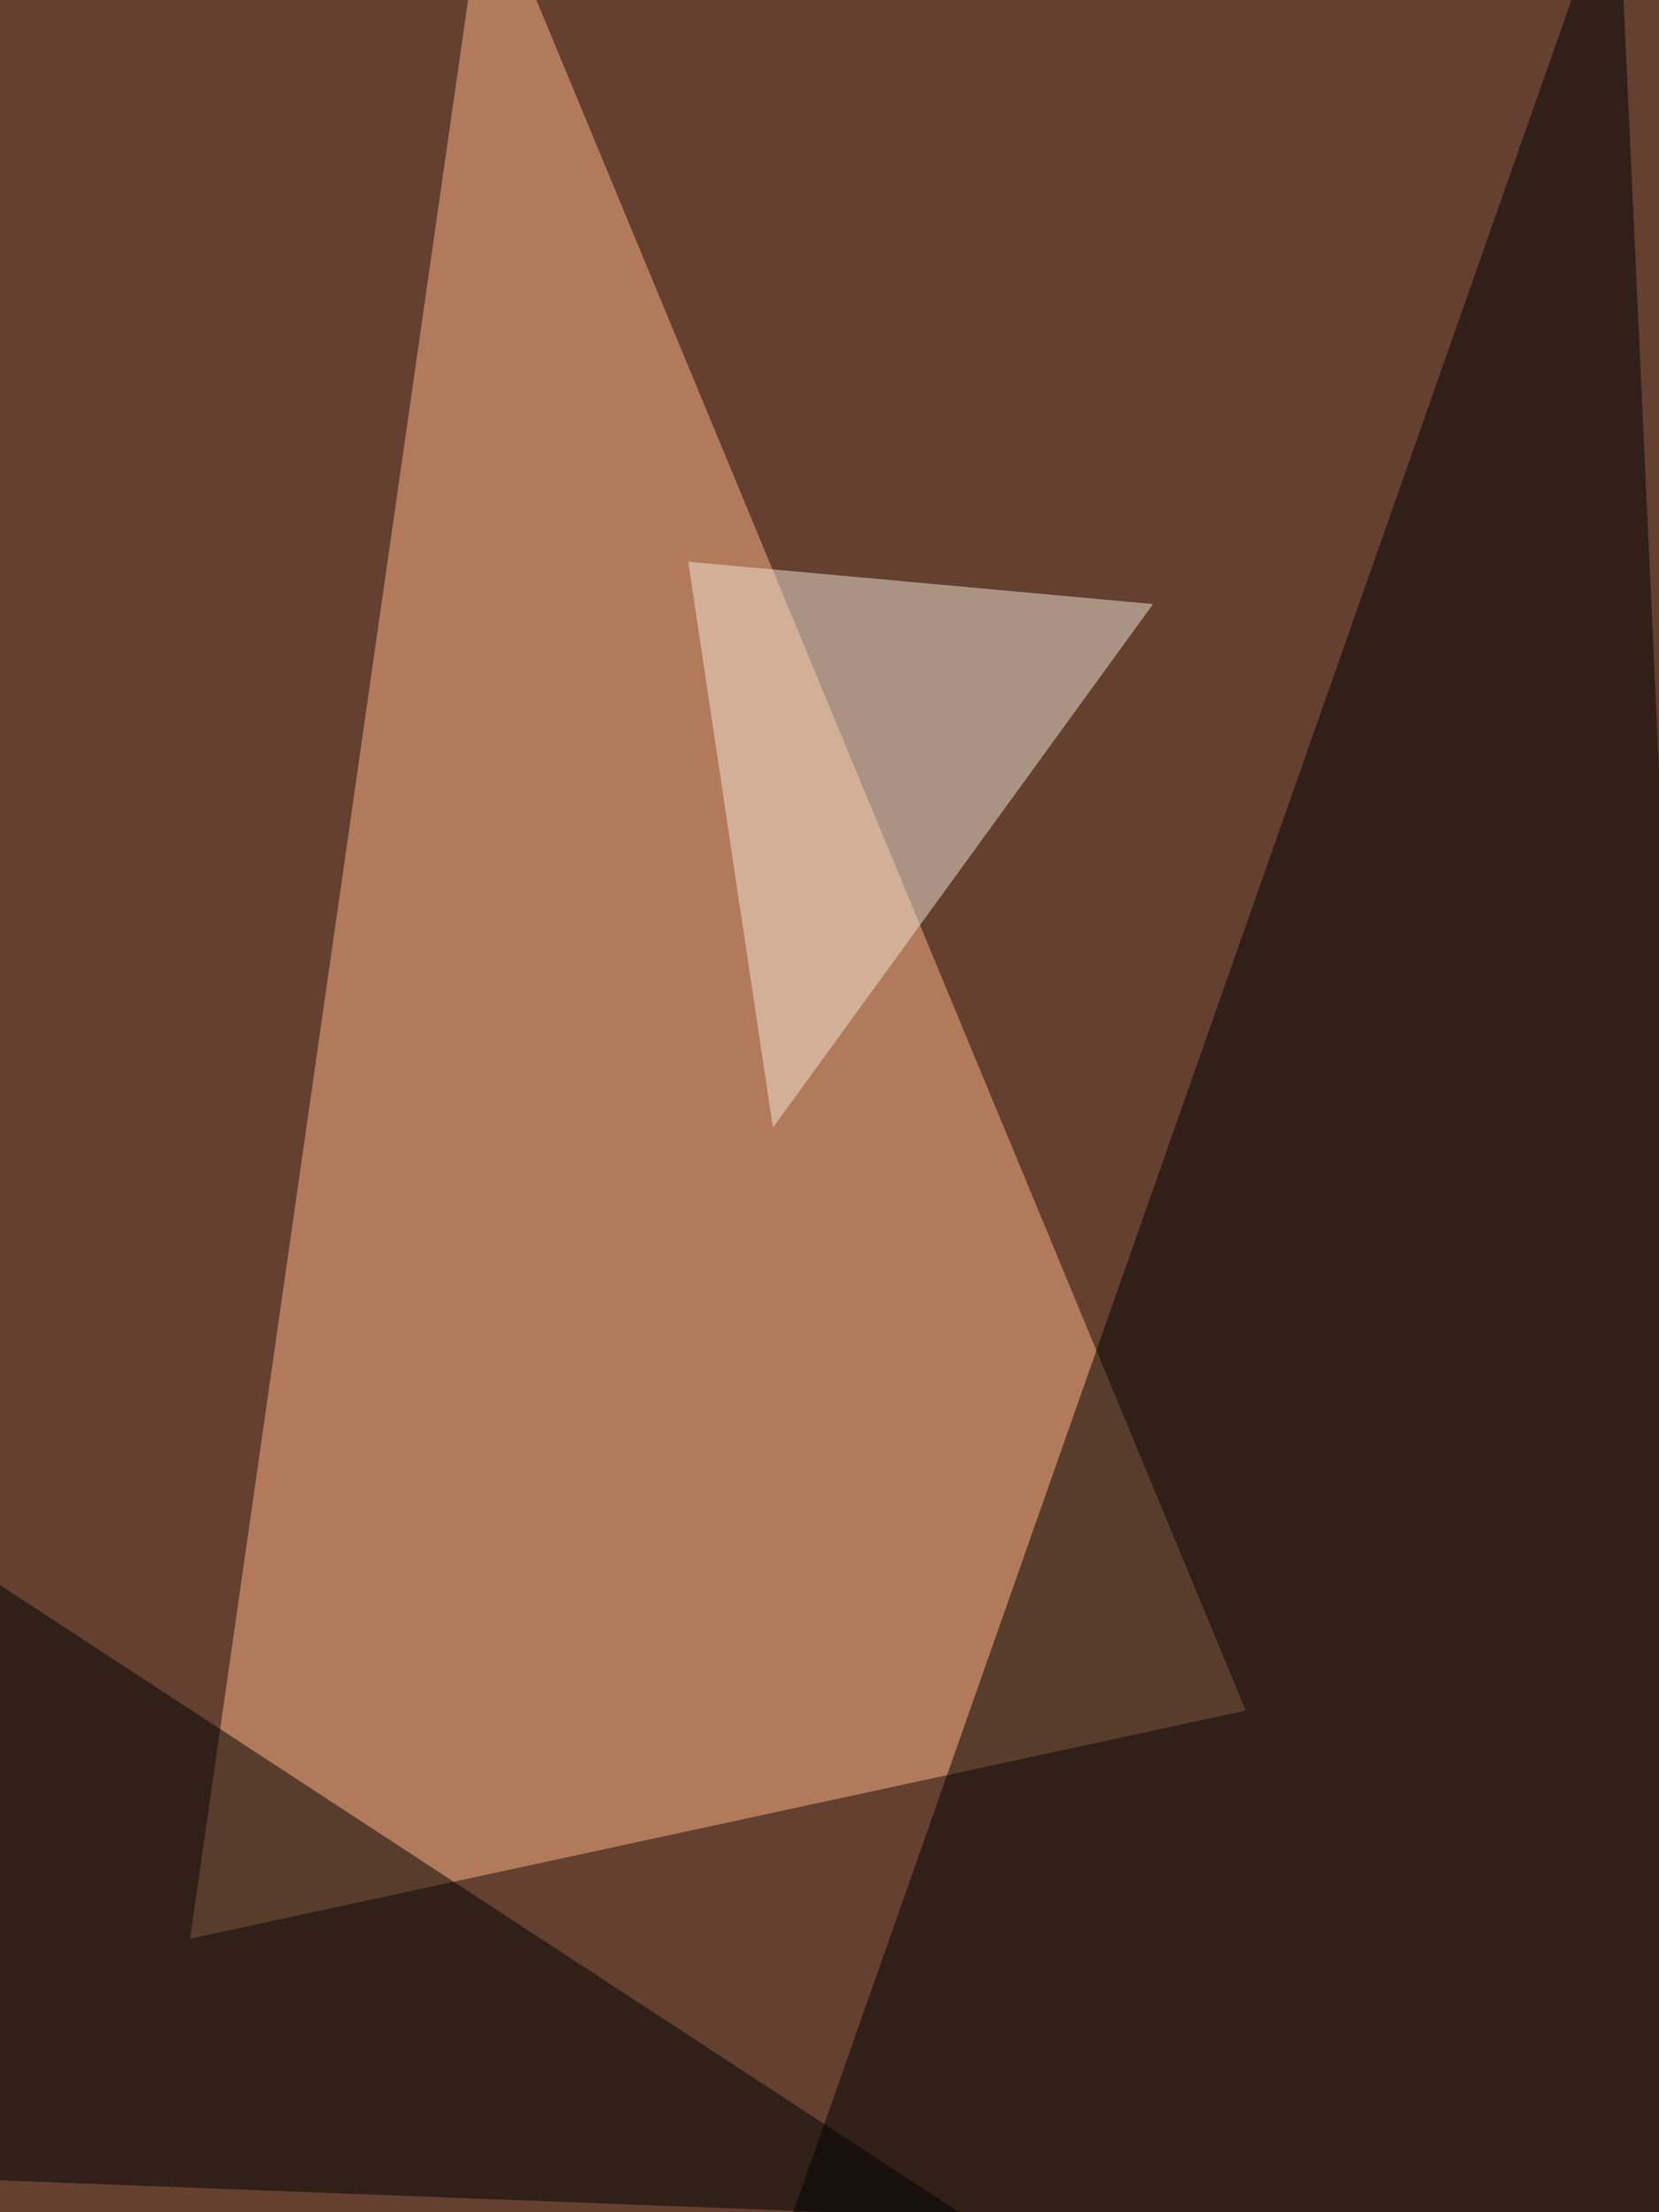
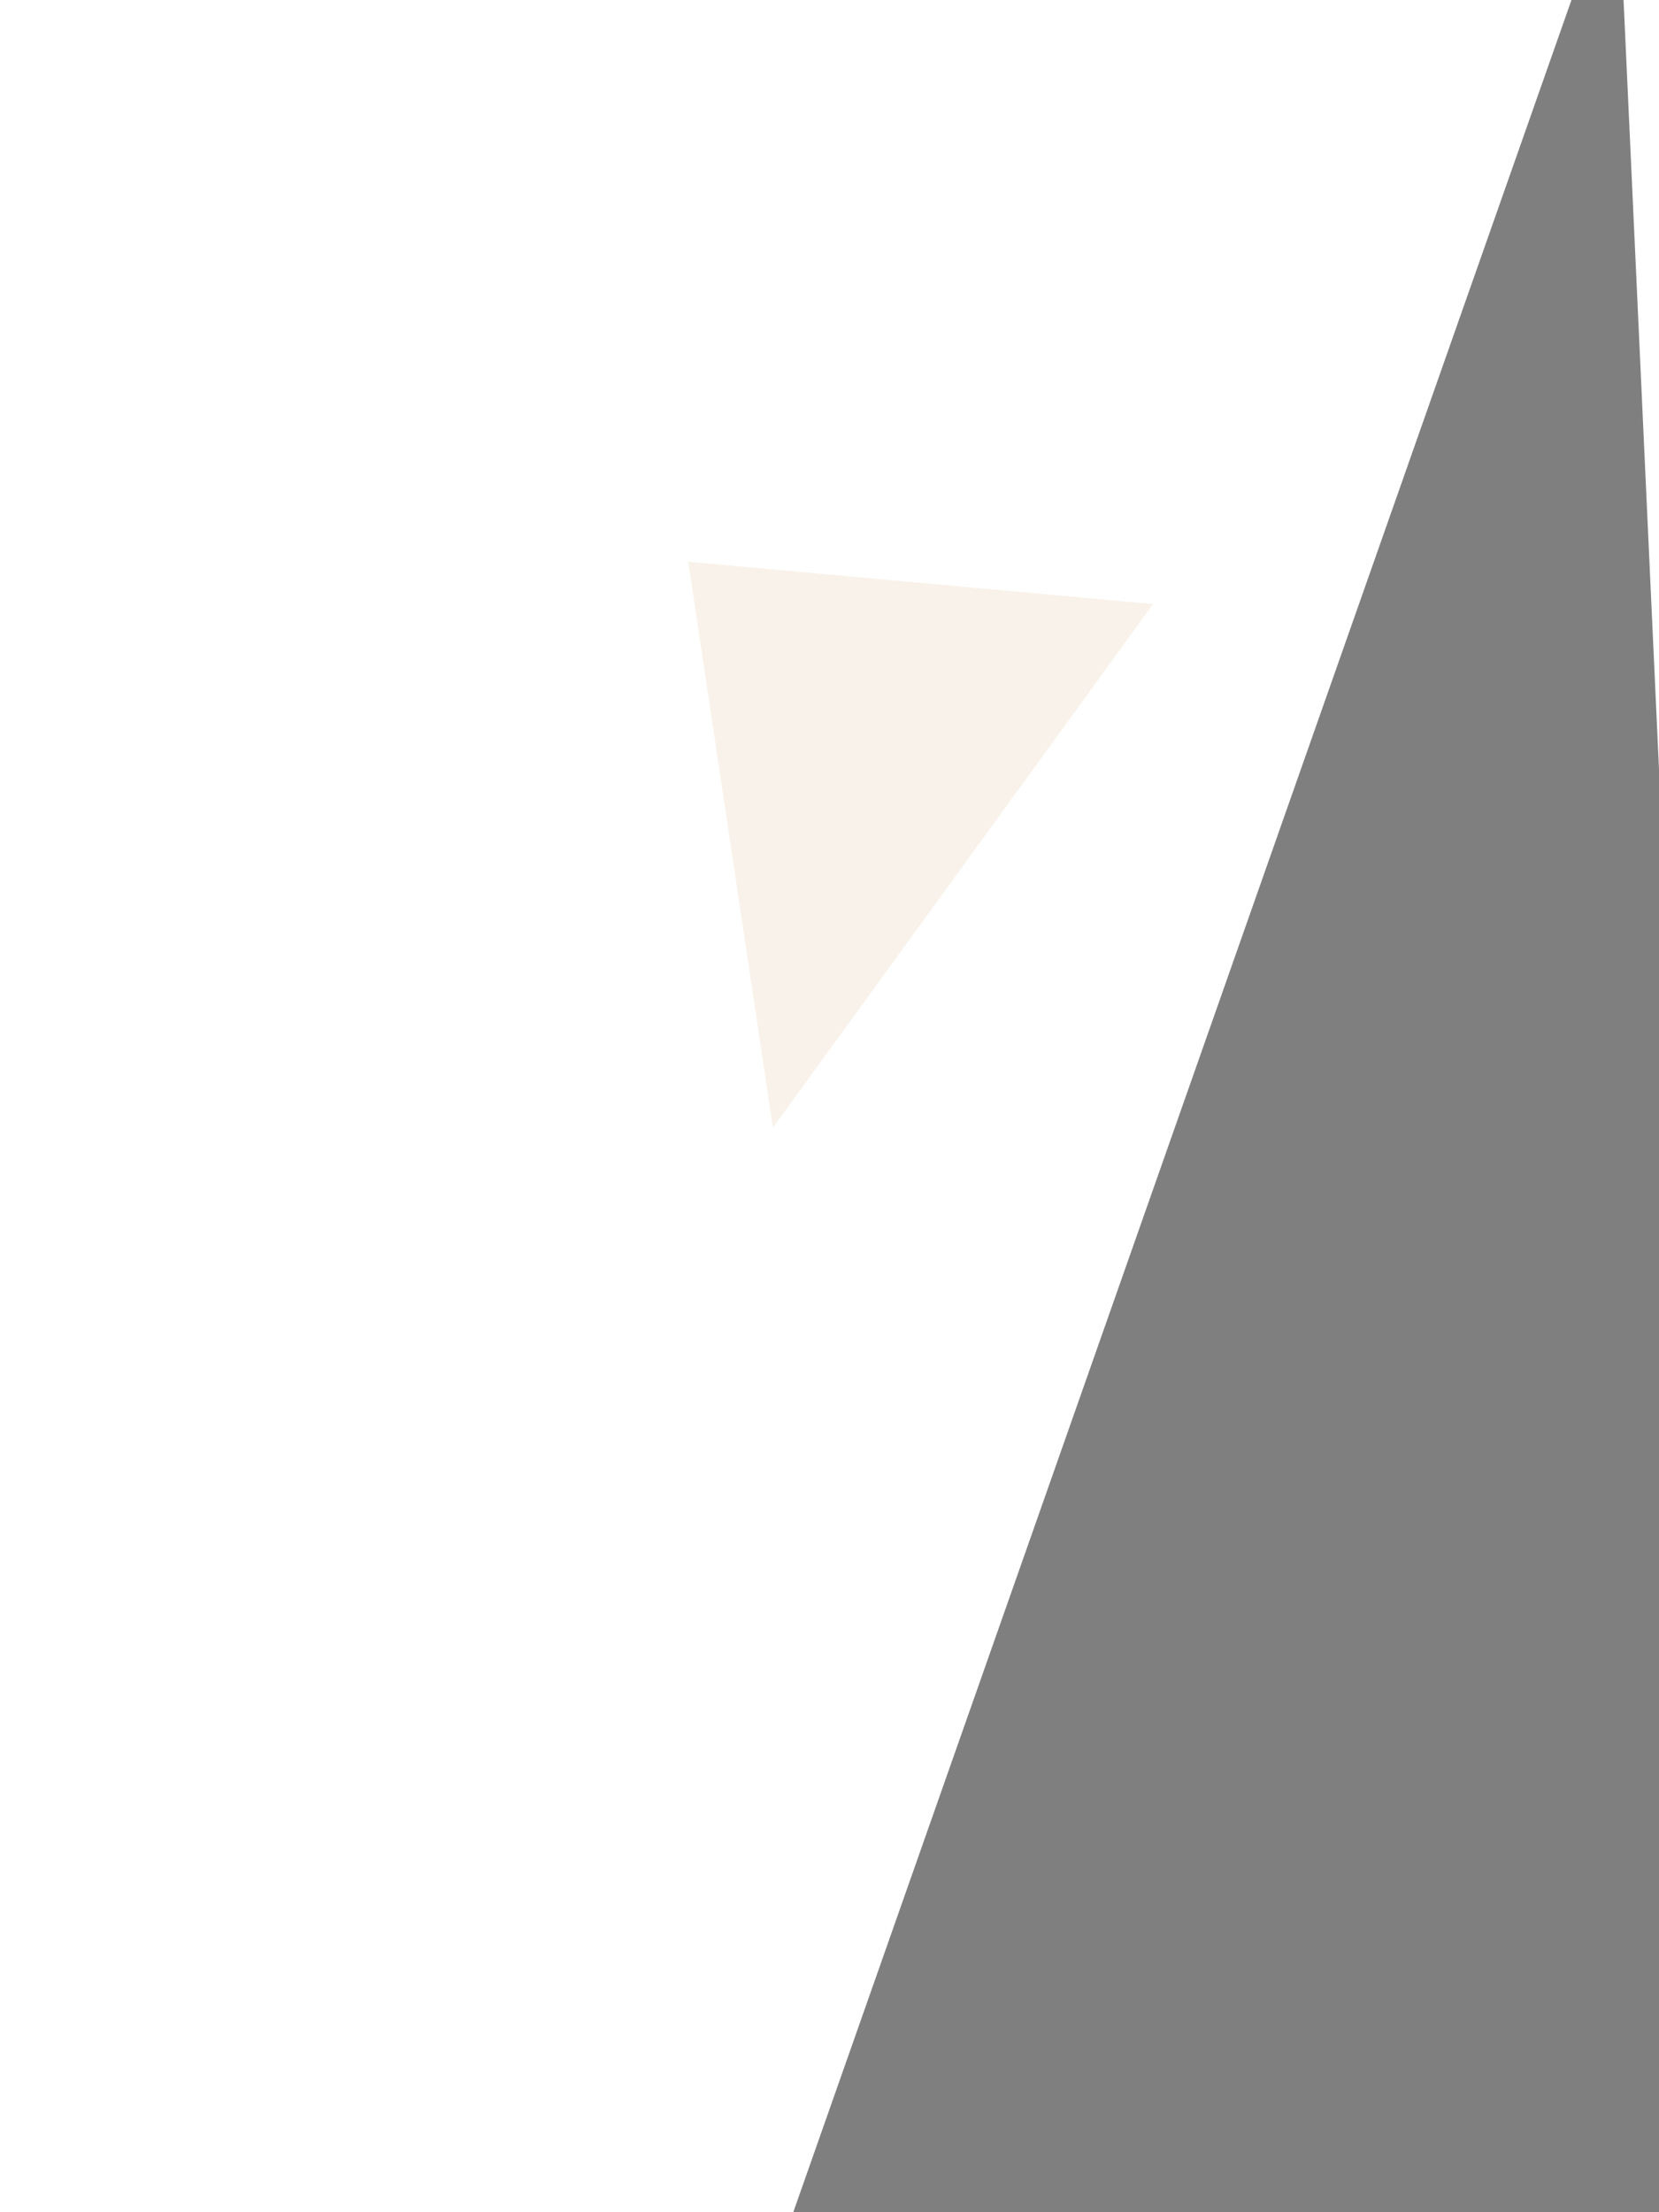
<svg xmlns="http://www.w3.org/2000/svg" width="768" height="1024">
  <filter id="a">
    <feGaussianBlur stdDeviation="55" />
  </filter>
-   <rect width="100%" height="100%" fill="#634030" />
  <g filter="url(#a)">
    <g fill-opacity=".5">
-       <path fill="#ffb585" d="M88 897.4l488.7-105.6L224.8-56.7z" />
      <path d="M748.8-60.6L799.6 1042 354 1061.6z" />
-       <path d="M447.7 1026.4L-60.6 694.1v312.8z" />
      <path fill="#f5e6d7" d="M357.8 522l176-242.4L318.6 260z" />
    </g>
  </g>
</svg>